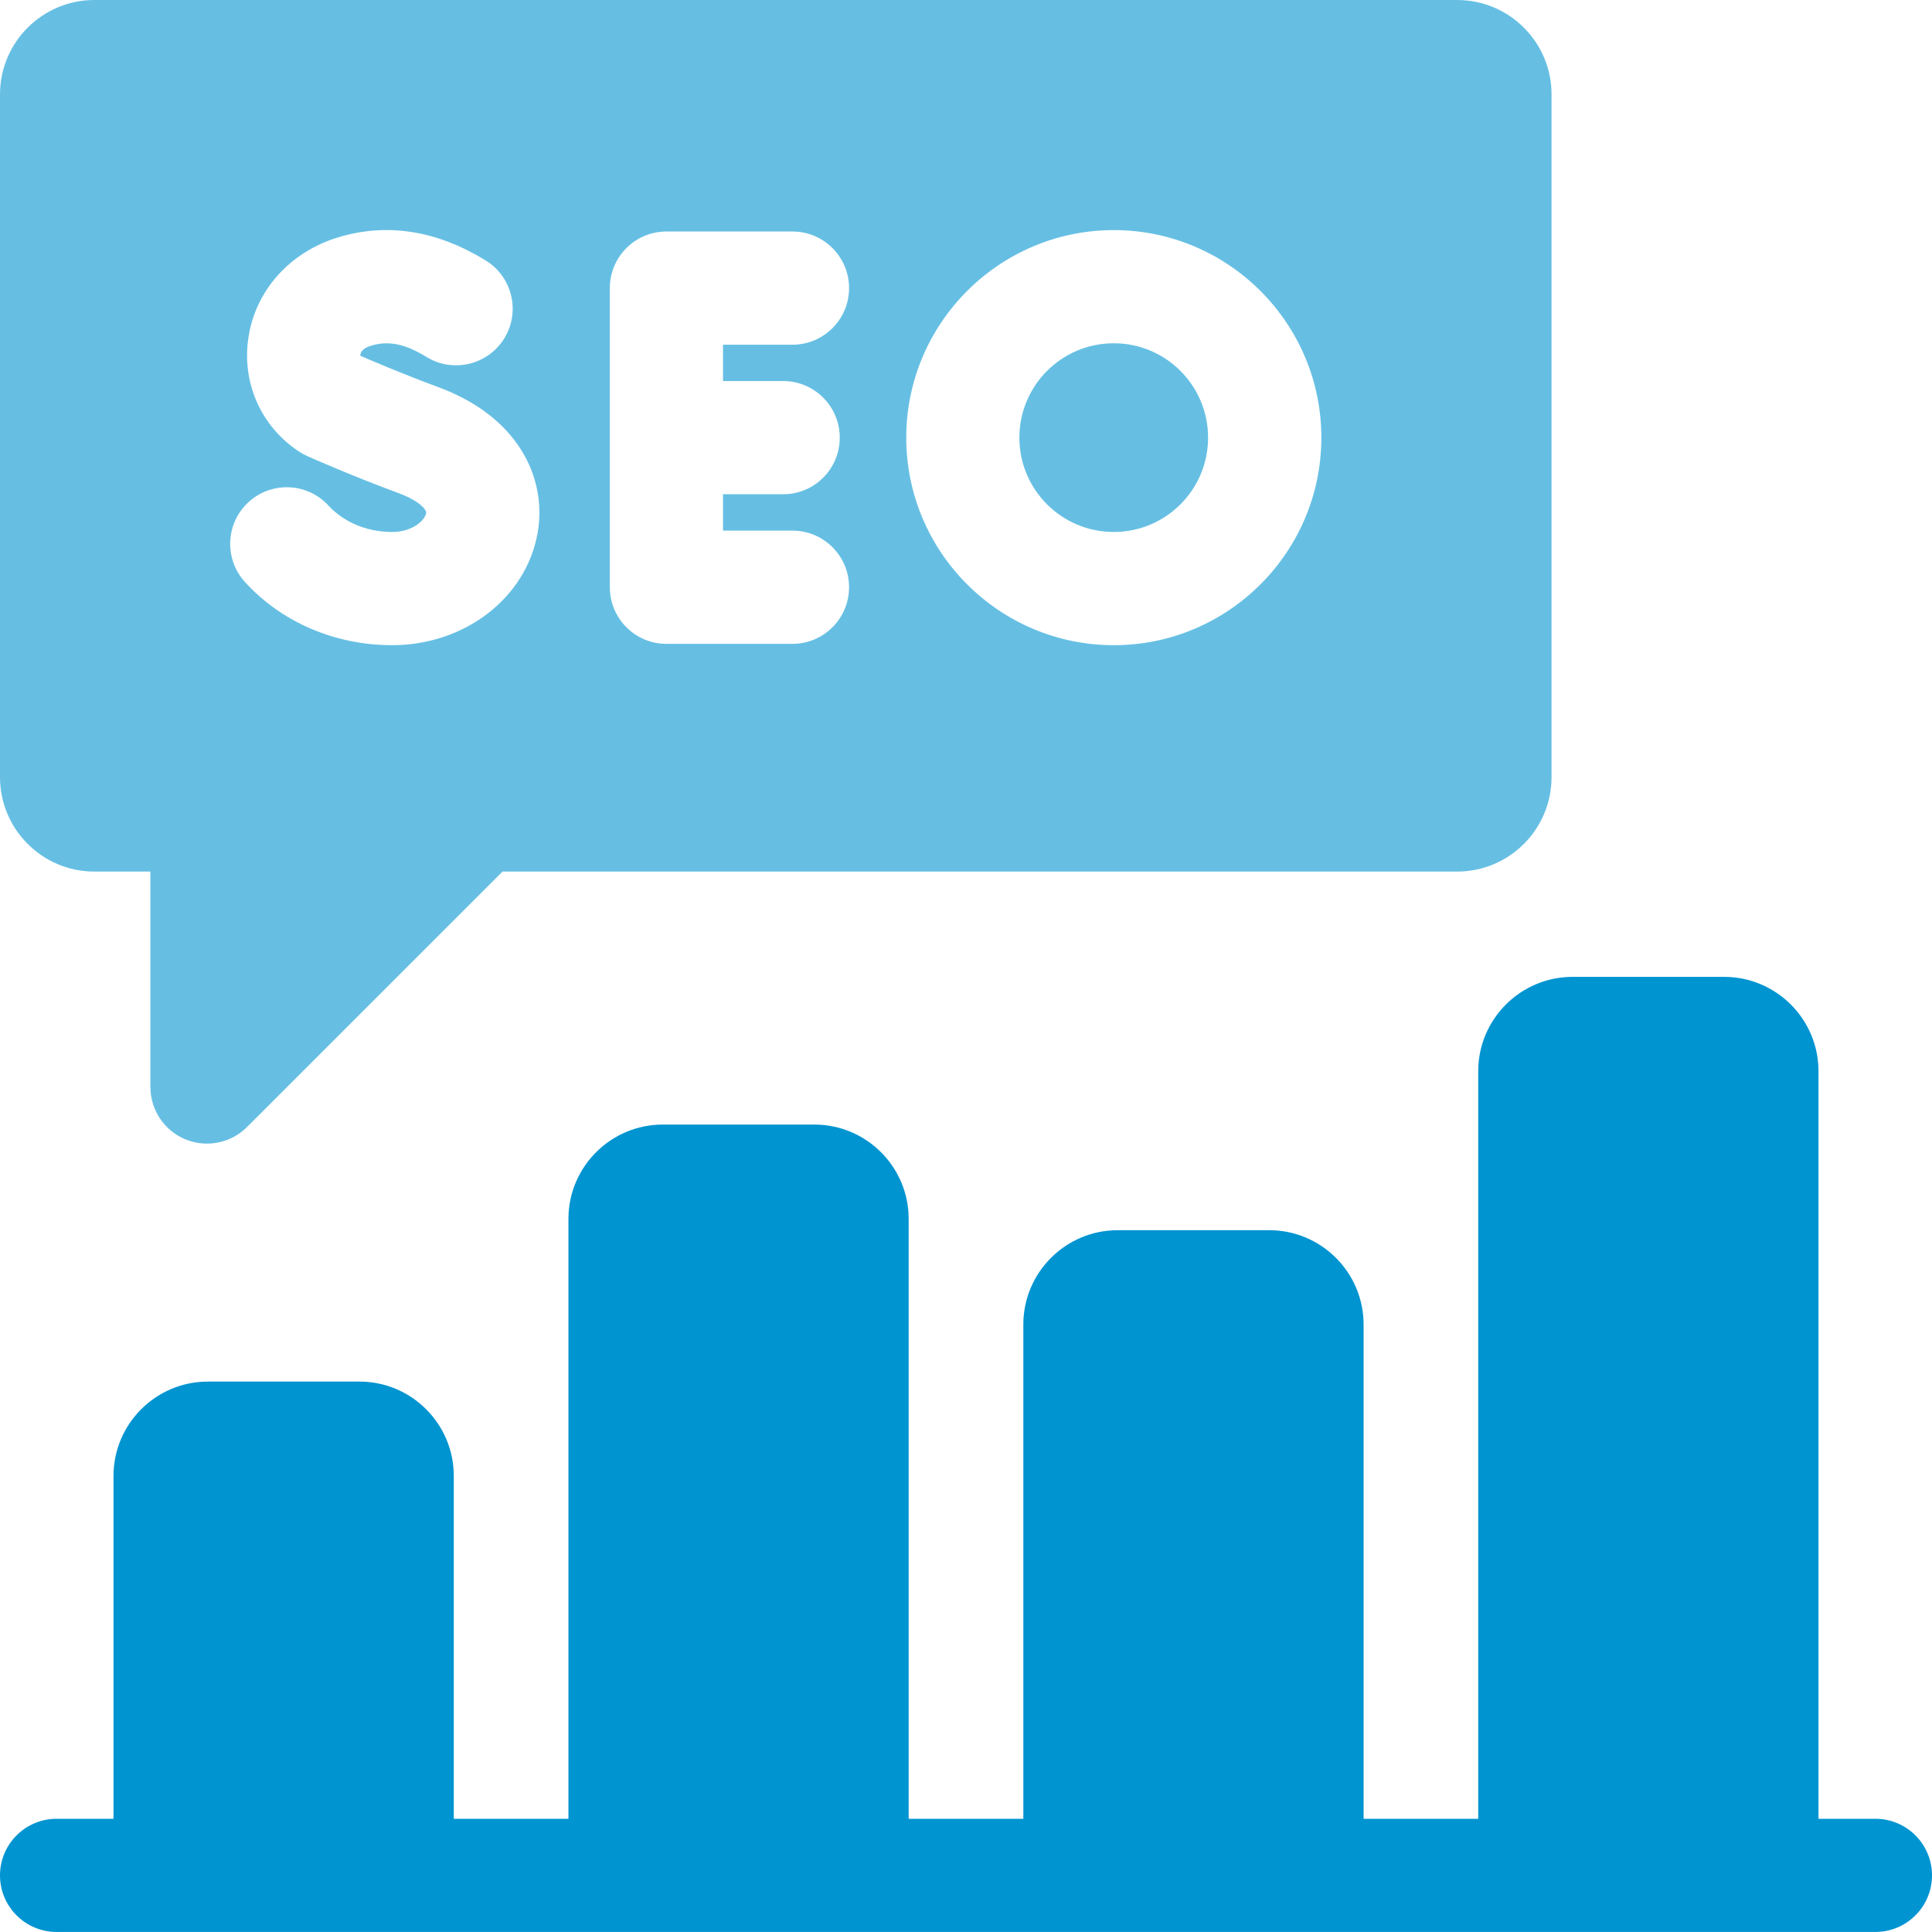
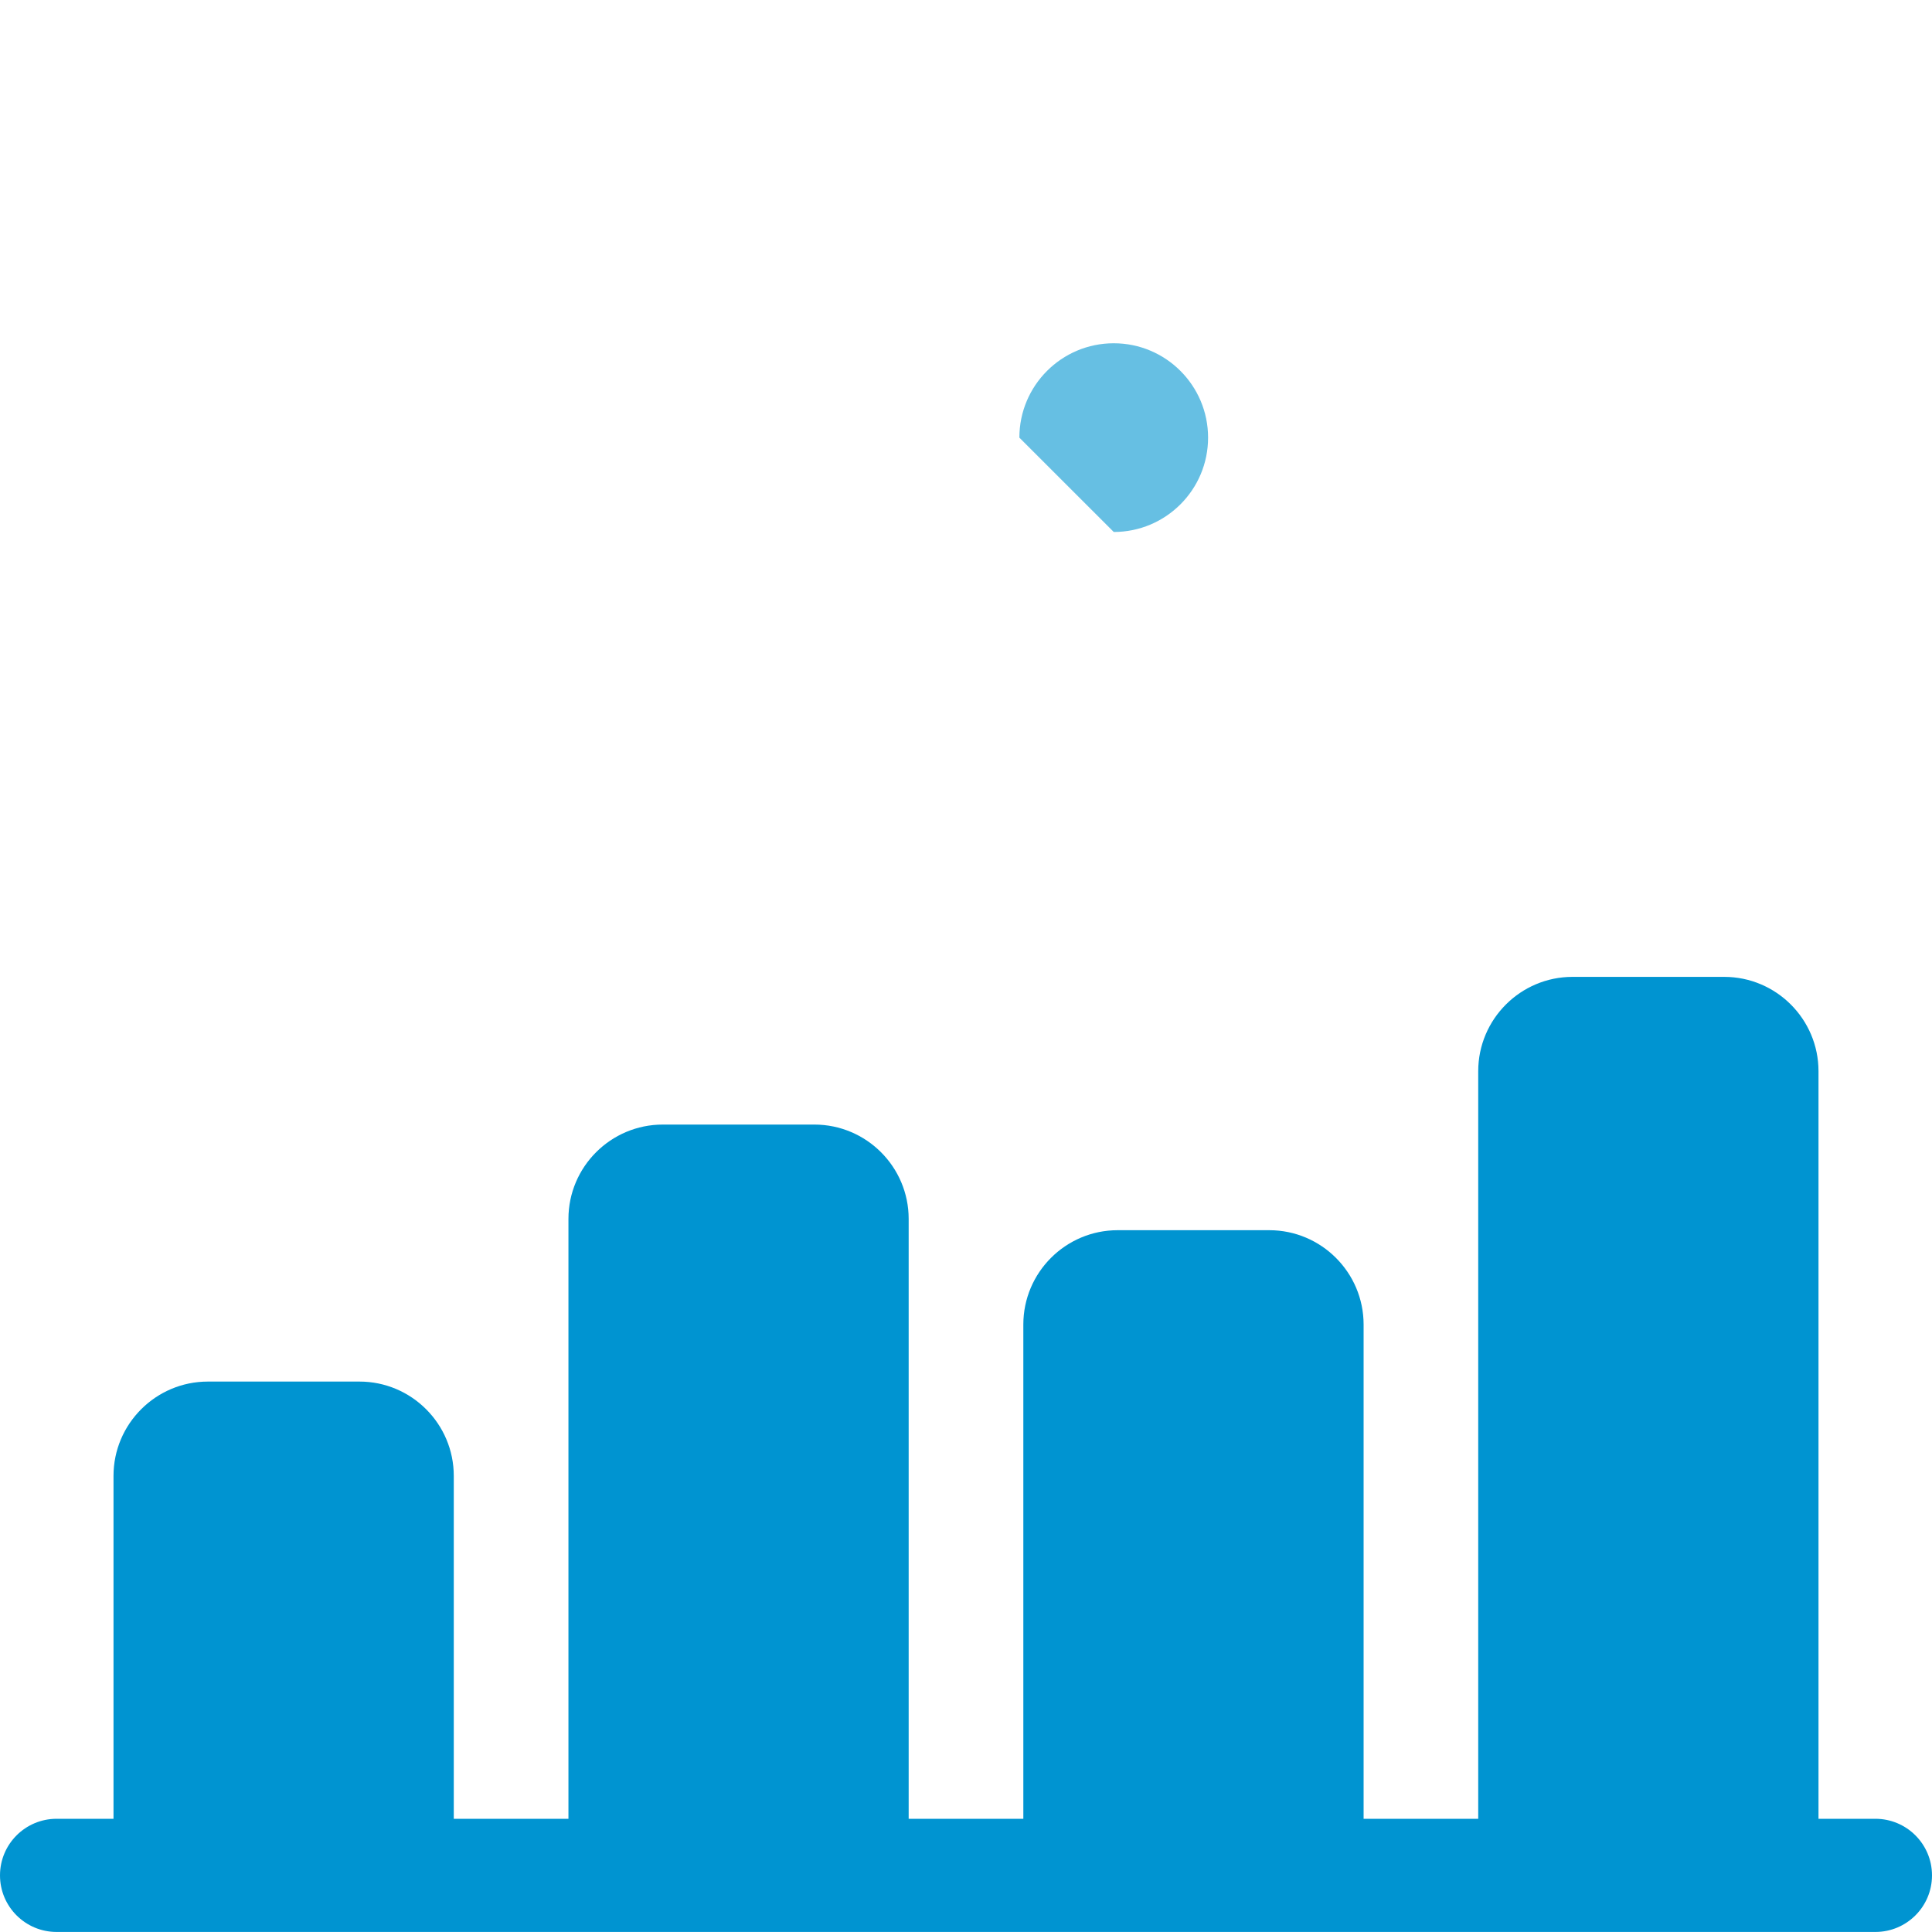
<svg xmlns="http://www.w3.org/2000/svg" width="40" height="40" viewBox="0 0 40 40" fill="none">
  <g clip-path="url(#clip0_2756_816)">
-     <path d="M23.059 11.014C24.137 11.014 25.012 10.139 25.012 9.061C25.012 7.982 24.137 7.107 23.059 7.107C21.98 7.107 21.105 7.982 21.105 9.061C21.105 10.139 21.98 11.014 23.059 11.014Z" fill="#66BFE3" />
-     <path d="M1.953 18.045H3.114V22.505C3.114 22.979 3.399 23.407 3.837 23.588C3.982 23.648 4.134 23.677 4.285 23.677C4.59 23.677 4.89 23.558 5.114 23.334L10.404 18.045H30.169C31.247 18.045 32.123 17.169 32.123 16.091V1.953C32.123 0.876 31.247 0 30.169 0H1.953C0.876 0 0 0.876 0 1.953V16.091C0 17.168 0.876 18.045 1.953 18.045ZM5.069 12.047C4.635 11.567 4.671 10.826 5.151 10.391C5.63 9.957 6.371 9.993 6.806 10.473C6.921 10.6 7.356 11.014 8.116 11.014C8.561 11.014 8.8 10.757 8.823 10.626C8.837 10.548 8.665 10.362 8.253 10.21C7.272 9.848 6.399 9.46 6.363 9.443C6.306 9.418 6.252 9.389 6.2 9.355C5.412 8.841 5.006 7.941 5.141 7.006C5.282 6.019 5.998 5.217 7.008 4.912C8.017 4.608 9.043 4.77 10.056 5.393C10.608 5.732 10.78 6.454 10.441 7.005C10.102 7.556 9.38 7.729 8.829 7.39C8.386 7.118 8.044 7.048 7.684 7.157C7.553 7.196 7.472 7.262 7.461 7.339C7.459 7.35 7.459 7.359 7.46 7.366C7.737 7.485 8.379 7.759 9.064 8.011C9.8 8.283 10.359 8.688 10.725 9.216C11.1 9.756 11.243 10.403 11.13 11.038C10.89 12.382 9.622 13.358 8.116 13.358C6.935 13.358 5.825 12.88 5.069 12.047ZM16.214 7.889C16.862 7.889 17.386 8.414 17.386 9.061C17.386 9.709 16.862 10.233 16.214 10.233H14.969V10.986H16.407C17.054 10.986 17.579 11.511 17.579 12.158C17.579 12.805 17.054 13.33 16.407 13.33H13.797C13.15 13.33 12.626 12.805 12.626 12.158V5.965C12.626 5.318 13.15 4.793 13.797 4.793H16.407C17.054 4.793 17.579 5.318 17.579 5.965C17.579 6.612 17.054 7.137 16.407 7.137H14.969V7.889H16.214ZM18.763 9.061C18.763 6.692 20.691 4.764 23.06 4.764C25.429 4.764 27.357 6.692 27.357 9.061C27.357 11.431 25.429 13.358 23.06 13.358C20.691 13.358 18.763 11.431 18.763 9.061Z" fill="#66BFE3" />
+     <path d="M23.059 11.014C24.137 11.014 25.012 10.139 25.012 9.061C25.012 7.982 24.137 7.107 23.059 7.107C21.98 7.107 21.105 7.982 21.105 9.061Z" fill="#66BFE3" />
    <path d="M38.828 37.656H37.65V22.178C37.65 21.101 36.774 20.225 35.697 20.225H32.558C31.481 20.225 30.605 21.101 30.605 22.178V37.656H28.232V27.423C28.232 26.346 27.355 25.47 26.279 25.47H23.14C22.063 25.47 21.187 26.346 21.187 27.423V37.656H18.813V25.236C18.813 24.159 17.937 23.283 16.86 23.283H13.722C12.645 23.283 11.769 24.159 11.769 25.236V37.656H9.395V30.557C9.395 29.48 8.519 28.604 7.442 28.604H4.304C3.227 28.604 2.35 29.48 2.35 30.557V37.656H1.172C0.525 37.656 0 38.18 0 38.828C0 39.475 0.525 39.999 1.172 39.999H38.828C39.475 39.999 40 39.475 40 38.828C40 38.18 39.475 37.656 38.828 37.656Z" fill="#0094D1" />
  </g>
  <defs>
    <clipPath id="clip0_2756_816">
      <rect width="40" height="39.999" fill="white" />
    </clipPath>
  </defs>
</svg>